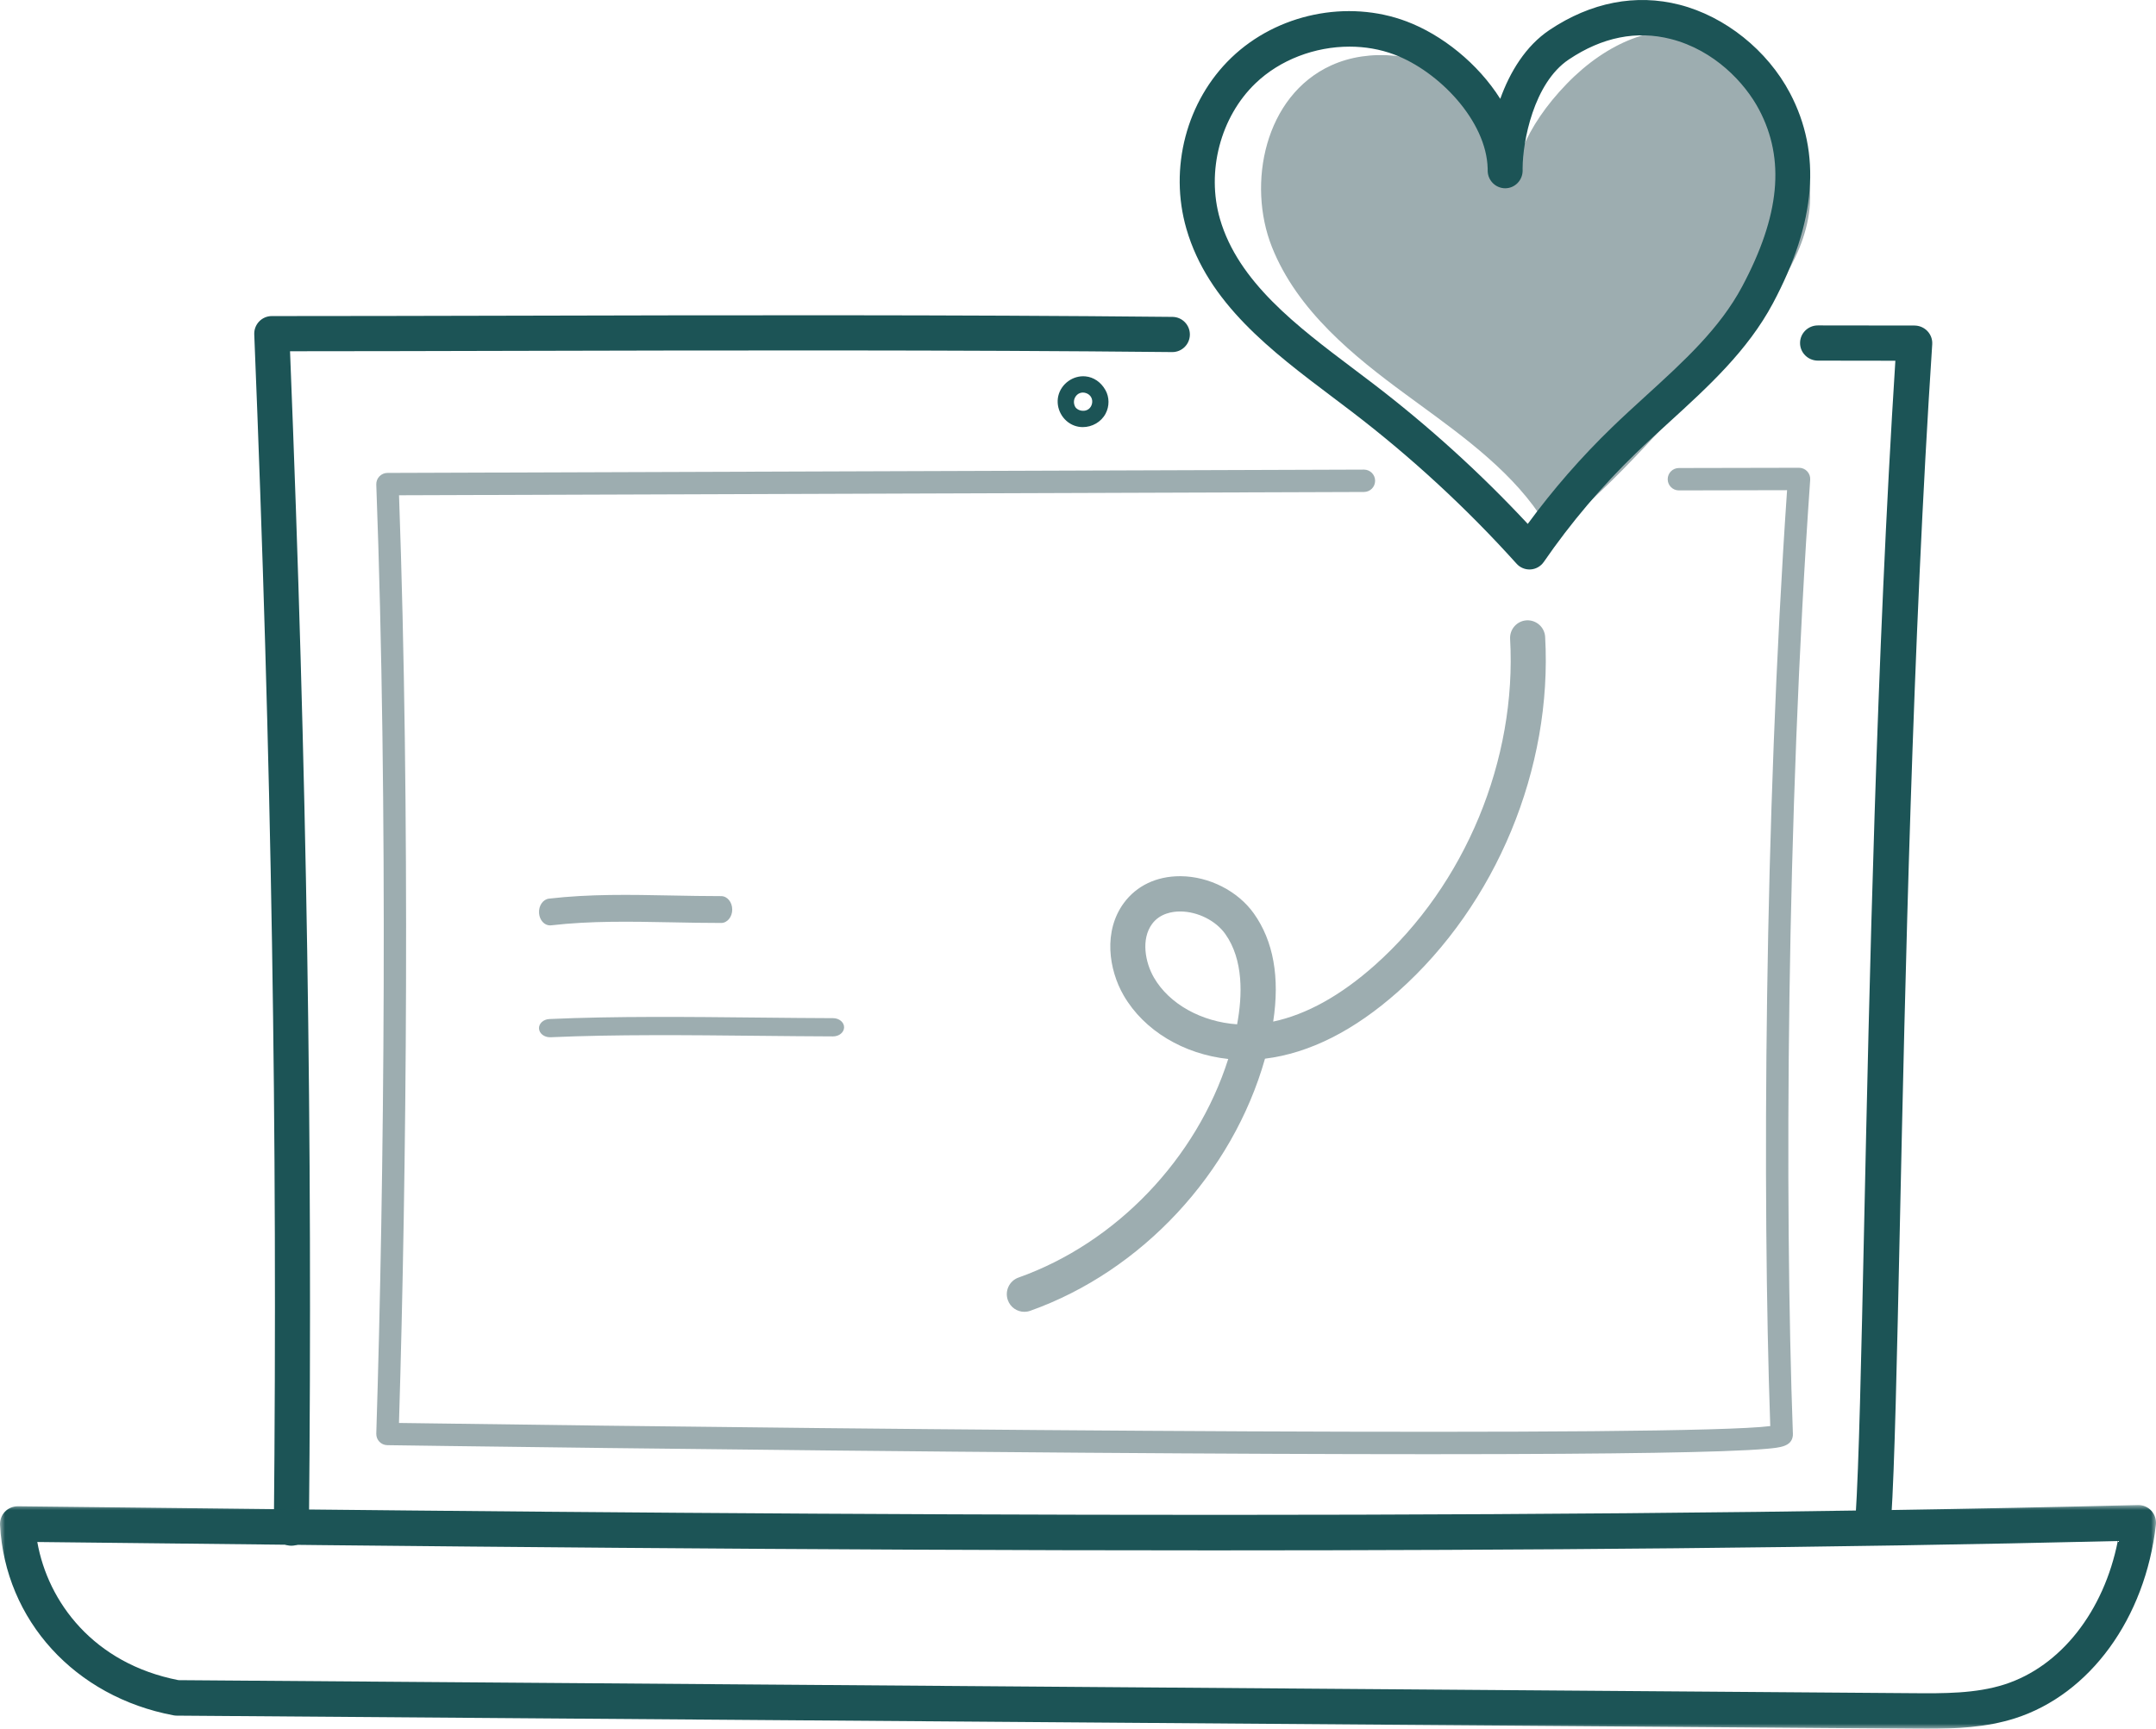
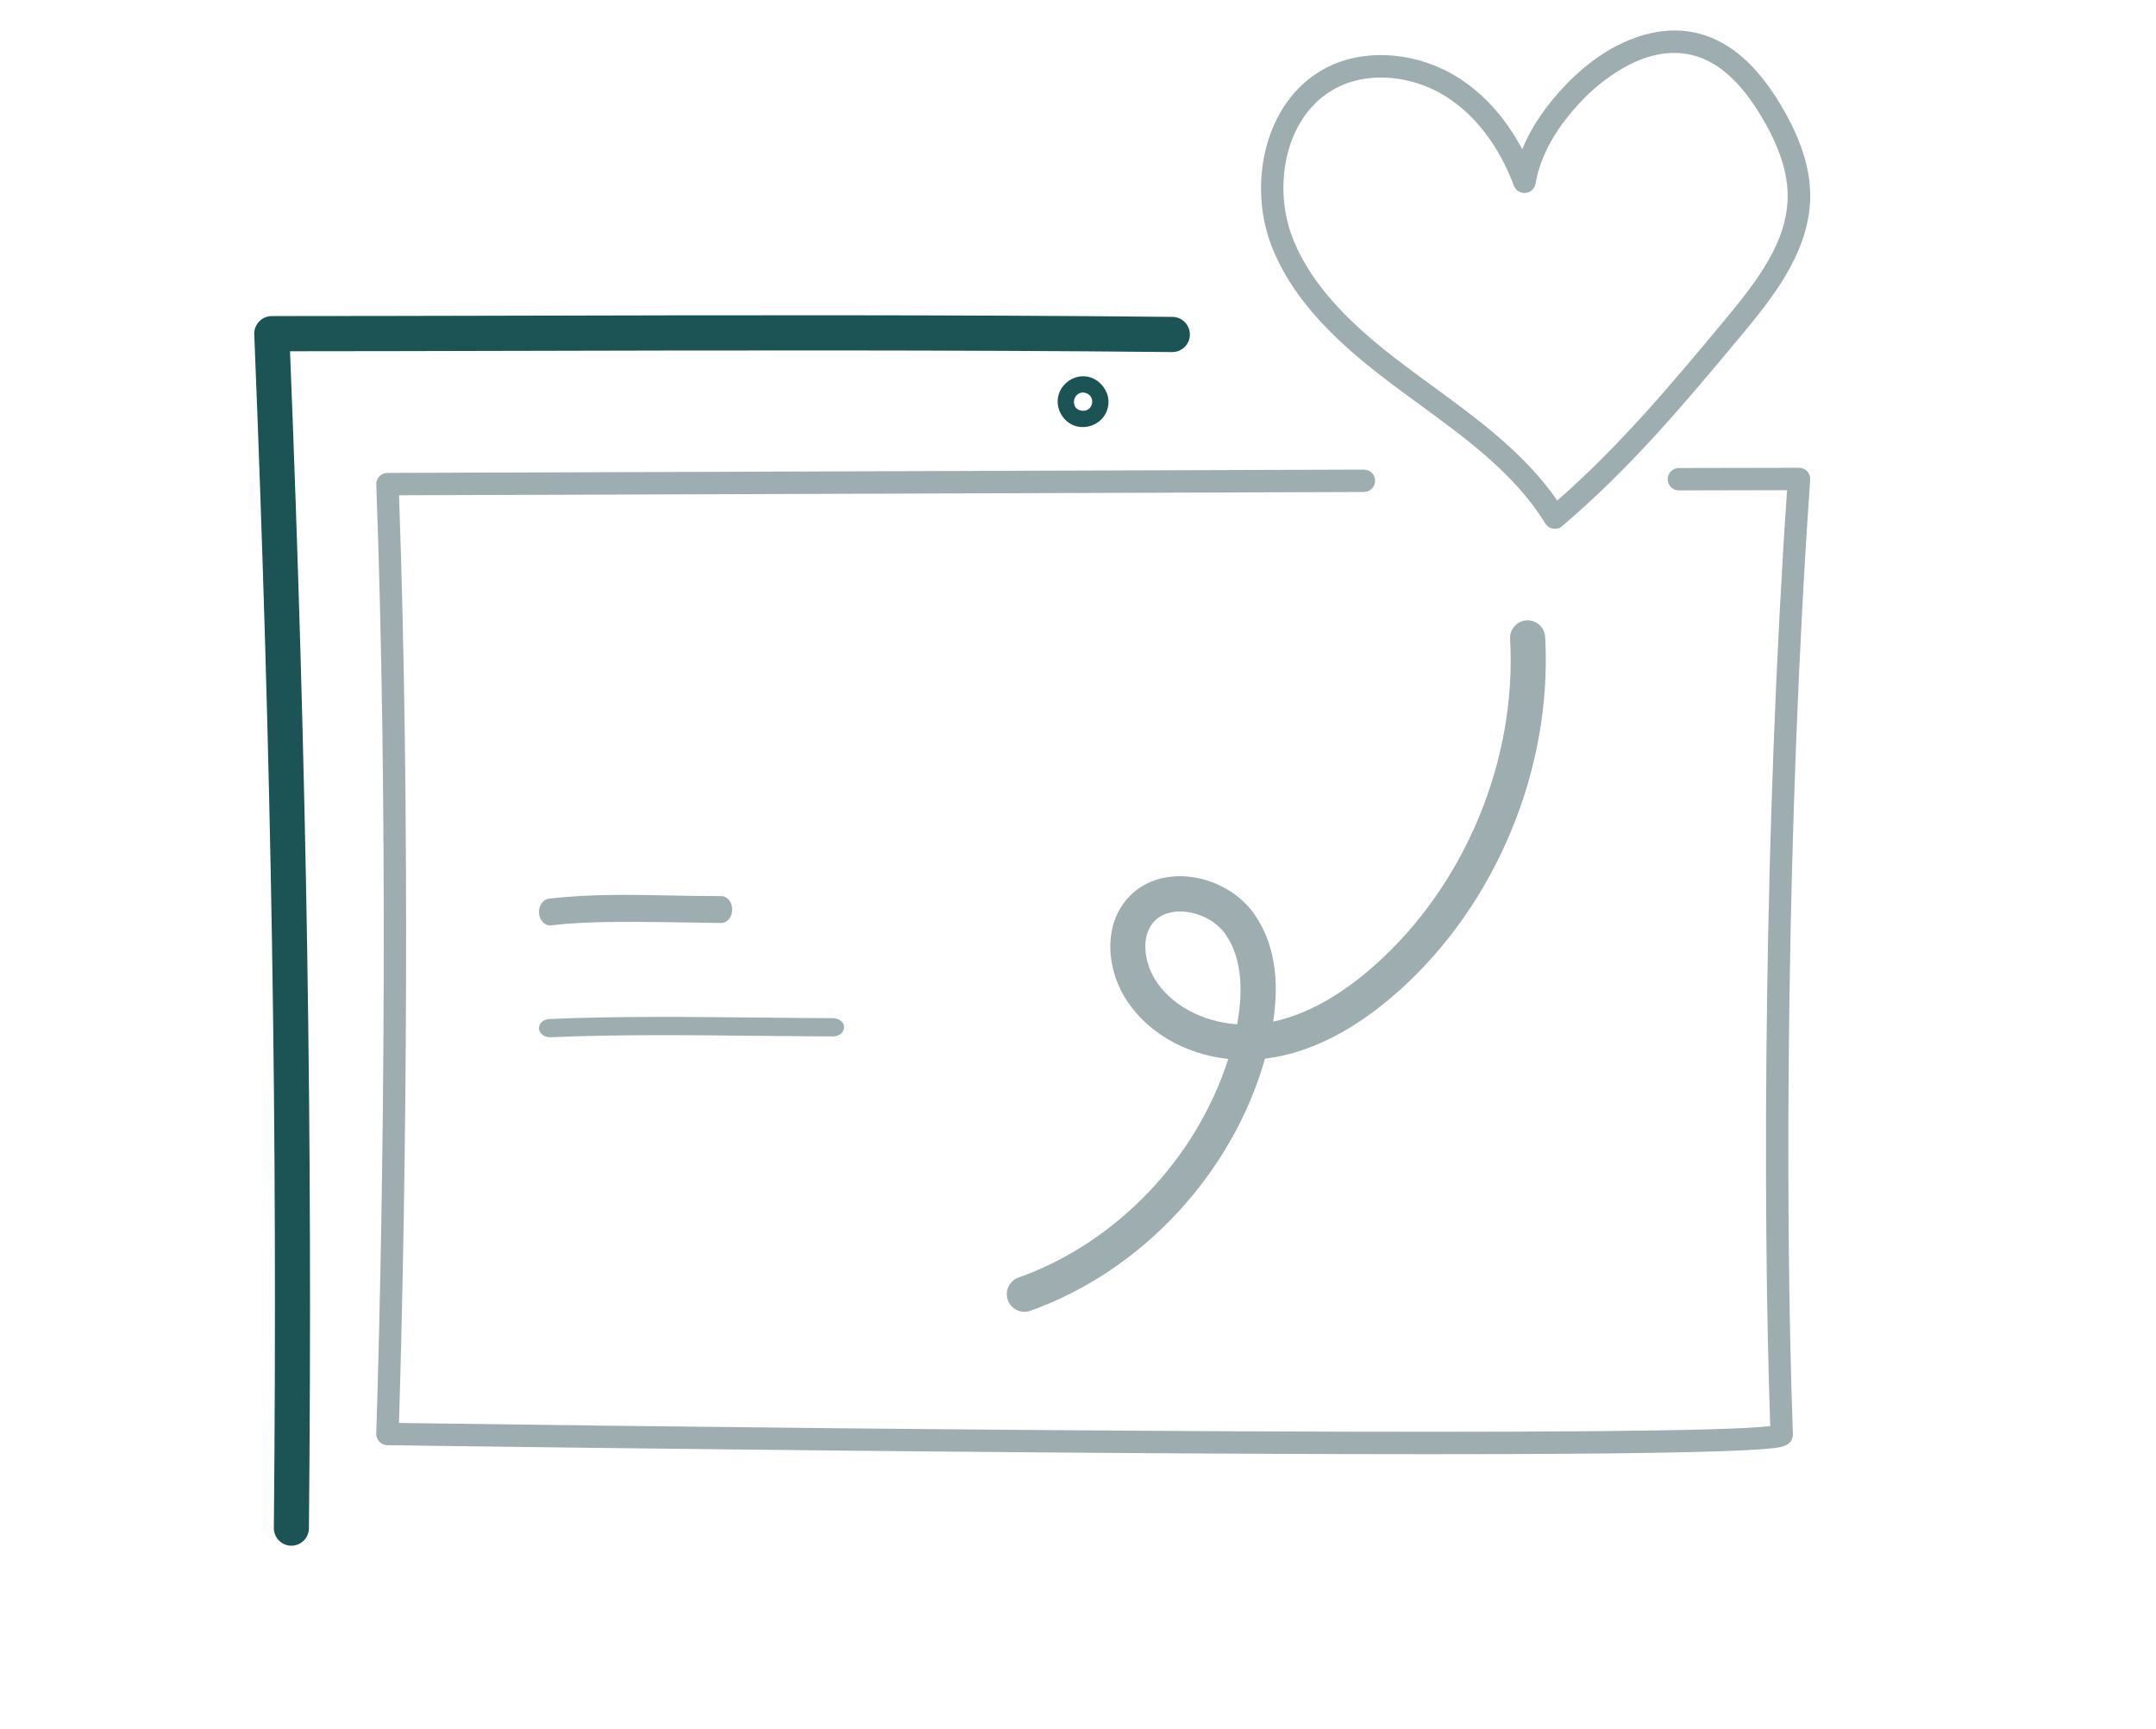
<svg xmlns="http://www.w3.org/2000/svg" xmlns:xlink="http://www.w3.org/1999/xlink" width="212px" height="170px" viewBox="0 0 212 170" version="1.1">
  <title>Cut Assets/Family Resources/Assets/parsonshouse-austin-familyresources-icon-resources</title>
  <defs>
-     <polygon id="path-1" points="0 0 212 0 212 22 0 22" />
-   </defs>
+     </defs>
  <g id="Creative-Comps-2025" stroke="none" stroke-width="1" fill="none" fill-rule="evenodd">
    <g id="Cut-Assets/Assisted-Living/JPG/Parsons-House---Austin----Assisted-Living---2025--Copy" transform="translate(-802, -2143)">
      <g id="Cut-Assets/Family-Resources/Assets/parsonshouse-austin-familyresources-icon-resources" transform="translate(801.549, 2143)">
-         <path d="M184.663,151 C184.624,151 184.586,150.999 184.547,150.996 C183.579,150.935 182.846,150.111 182.909,149.157 C183.24,144.115 183.466,133.719 183.751,120.558 C184.264,96.868 184.963,64.605 186.823,35.474 C184.311,35.473 181.77,35.469 179.202,35.463 C178.232,35.46 177.448,34.683 177.451,33.727 C177.453,32.772 178.239,32 179.206,32 L179.211,32 C182.416,32.008 185.579,32.012 188.695,32.012 C189.18,32.012 189.644,32.211 189.976,32.56 C190.308,32.909 190.478,33.378 190.447,33.856 C188.502,63.386 187.785,96.473 187.262,120.632 C186.976,133.835 186.75,144.264 186.413,149.381 C186.353,150.297 185.58,151 184.663,151" id="Fill-1" fill="#1C5456" />
        <path d="M29.103,152 L29.086,152 C28.134,151.991 27.37,151.209 27.379,150.253 C27.755,111.215 27.161,75.016 25.452,32.882 C25.433,32.412 25.606,31.954 25.931,31.614 C26.256,31.274 26.705,31.082 27.175,31.082 C34.571,31.082 42.446,31.063 50.783,31.044 C71.112,30.995 94.152,30.941 115.744,31.162 C116.696,31.172 117.46,31.954 117.451,32.91 C117.441,33.859 116.671,34.622 115.727,34.622 L115.709,34.622 C94.138,34.4 71.11,34.455 50.792,34.503 C43.123,34.522 35.845,34.539 28.97,34.541 C30.626,75.971 31.198,111.744 30.827,150.287 C30.818,151.236 30.047,152 29.103,152" id="Fill-3" fill="#1C5456" />
        <path d="M140.928,143 C131.453,143 120.105,142.952 107.007,142.856 C73.148,142.608 38.876,142.119 38.534,142.113 C38.239,142.109 37.959,141.987 37.755,141.773 C37.552,141.56 37.442,141.274 37.451,140.978 C38.22,116.59 38.624,79.265 37.451,47.647 C37.441,47.349 37.551,47.059 37.757,46.845 C37.963,46.629 38.248,46.507 38.545,46.506 L134.565,46.179 L134.569,46.179 C135.174,46.179 135.665,46.669 135.667,47.275 C135.669,47.883 135.179,48.377 134.572,48.379 L39.688,48.703 C40.794,79.648 40.42,115.789 39.683,139.929 C90.756,140.656 166.163,141.3 174.521,140.236 C173.729,117.548 173.939,80.735 176.174,48.203 L165.537,48.225 L165.535,48.225 C164.929,48.225 164.438,47.734 164.436,47.127 C164.435,46.519 164.926,46.026 165.533,46.024 L177.35,46 L177.352,46 C177.656,46 177.947,46.127 178.155,46.349 C178.363,46.573 178.47,46.873 178.448,47.178 C176.113,80.329 175.912,118.196 176.747,141.018 C176.75,141.074 176.747,141.13 176.741,141.186 C176.616,142.25 175.483,142.351 174.171,142.47 C173.164,142.56 171.67,142.64 169.732,142.707 C166.154,142.83 160.908,142.916 154.14,142.961 C150.252,142.987 145.842,143 140.928,143" id="Fill-5" fill="#9DADB0" />
        <g id="Group-9" transform="translate(0.451, 148)">
          <mask id="mask-2" fill="white">
            <use xlink:href="#path-1" />
          </mask>
          <g id="Clip-8" />
-           <path d="M17.552,17.221 L188.085,18.502 C191.122,18.527 194.264,18.549 197.093,17.646 C202.639,15.875 206.874,10.447 208.244,3.54 C180.268,4.212 150,4.458 119.269,4.458 C80.275,4.458 40.528,4.062 3.668,3.635 C4.705,9.517 9.181,15.59 17.552,17.221 M189.502,22 C189.013,22 188.531,21.996 188.059,21.993 L17.37,20.71 C17.269,20.709 17.167,20.7 17.067,20.68 C7.364,18.86 0.506,11.337 0.002,1.961 C-0.023,1.479 0.15,1.007 0.481,0.659 C0.811,0.311 1.273,0.126 1.748,0.121 C68.809,0.903 145.754,1.603 210.229,0.001 C210.726,-0.012 211.21,0.195 211.548,0.568 C211.885,0.941 212.046,1.443 211.989,1.944 C210.941,11.152 205.503,18.622 198.134,20.974 C195.287,21.883 192.277,22 189.502,22" id="Fill-7" fill="#1C5456" mask="url(#mask-2)" />
        </g>
        <path d="M107.028,38.703 L106.869,40.394 C107.335,40.437 107.72,40.161 107.826,39.704 C107.931,39.246 107.706,38.829 107.267,38.664 C106.826,38.501 106.383,38.668 106.162,39.082 C106.007,39.372 106.016,39.727 106.187,40.029 C106.259,40.157 106.501,40.359 106.868,40.394 L107.028,38.703 Z M106.925,42 C106.639,42 106.352,41.951 106.076,41.848 C104.922,41.416 104.236,40.14 104.511,38.942 C104.788,37.744 105.964,36.892 107.188,37.011 L107.189,37.011 C107.992,37.087 108.705,37.576 109.146,38.353 C109.546,39.06 109.552,39.951 109.162,40.681 C108.723,41.505 107.833,42 106.925,42 L106.925,42 Z" id="Fill-10" fill="#1C5456" />
-         <path d="M152.823,51 C149.558,45.542 144.133,41.76 139.019,37.928 C133.906,34.096 128.748,29.779 126.446,23.861 C124.145,17.942 125.817,10.052 131.625,7.354 C135.213,5.687 139.637,6.372 142.944,8.533 C146.252,10.694 148.527,14.151 149.878,17.834 C150.44,14.462 152.383,11.444 154.747,8.948 C157.775,5.751 162.19,3.138 166.472,4.268 C169.702,5.12 172.028,7.894 173.711,10.748 C175.275,13.401 176.504,16.361 176.449,19.431 C176.36,24.335 173.091,28.549 169.974,32.368 C164.721,38.804 159.468,45.241 152.823,51" id="Fill-12" fill="#9DADB0" />
        <path d="M136.25,7.623 C134.843,7.623 133.479,7.894 132.268,8.445 C126.873,10.902 125.487,18.194 127.578,23.464 C129.86,29.213 135.174,33.459 139.976,36.986 C140.388,37.289 140.802,37.591 141.217,37.894 C145.737,41.195 150.4,44.6 153.579,49.224 C159.819,43.753 164.945,37.597 169.911,31.634 C173.322,27.538 176.152,23.793 176.232,19.441 C176.276,17.03 175.418,14.395 173.609,11.388 C171.585,8.023 169.4,6.077 166.928,5.437 C162.01,4.165 157.391,8.451 156.093,9.794 C153.48,12.498 151.915,15.278 151.443,18.057 C151.359,18.551 150.954,18.927 150.455,18.974 C149.955,19.024 149.487,18.729 149.312,18.259 C148.304,15.567 146.339,11.869 142.708,9.543 C140.732,8.278 138.439,7.623 136.25,7.623 M153.342,52 C153.283,52 153.224,51.995 153.166,51.986 C152.845,51.934 152.564,51.745 152.395,51.469 C149.456,46.654 144.603,43.11 139.908,39.682 C139.492,39.377 139.076,39.074 138.663,38.77 C133.612,35.06 128.015,30.574 125.517,24.28 C123.052,18.065 124.806,9.41 131.348,6.43 C135.113,4.715 140.042,5.206 143.904,7.679 C146.858,9.571 148.831,12.219 150.129,14.673 C151.025,12.486 152.486,10.338 154.497,8.256 C158.526,4.087 163.38,2.232 167.483,3.293 C170.546,4.086 173.171,6.36 175.509,10.247 C177.539,13.622 178.501,16.643 178.449,19.482 C178.347,24.966 174.456,29.638 171.616,33.05 C166.339,39.387 160.882,45.94 154.059,51.736 C153.858,51.907 153.603,52 153.342,52" id="Fill-14" fill="#9DADB0" />
-         <path d="M133.152,4.586 C129.764,4.586 126.327,5.863 123.898,8.198 C120.46,11.502 119.058,16.859 120.409,21.527 C122.204,27.724 127.986,32.08 133.577,36.293 C134.204,36.766 134.828,37.236 135.443,37.706 C140.894,41.871 146.011,46.512 150.677,51.519 C153.159,48.133 155.939,44.946 158.962,42.022 C160.054,40.965 161.196,39.925 162.299,38.919 C166.033,35.516 169.559,32.302 171.762,28.167 C175.474,21.201 176.003,15.68 173.427,10.791 C172.034,8.149 169.026,4.935 164.759,3.84 C161.377,2.973 157.995,3.649 154.709,5.852 C151.255,8.165 150.176,13.923 150.17,16.551 C150.171,16.627 150.172,16.702 150.172,16.779 C150.169,17.733 149.41,18.507 148.468,18.515 C147.528,18.516 146.754,17.762 146.736,16.809 C146.735,16.733 146.734,16.656 146.734,16.578 C146.619,11.889 141.941,7.018 137.56,5.367 C136.163,4.84 134.662,4.586 133.152,4.586 M150.845,56 C150.363,56 149.902,55.795 149.575,55.432 C144.671,49.981 139.22,44.952 133.373,40.483 C132.765,40.018 132.147,39.553 131.526,39.085 C125.481,34.53 119.23,29.821 117.112,22.506 C115.381,16.526 117.116,9.919 121.532,5.674 C126.031,1.351 132.953,-0.082 138.759,2.106 C142.231,3.415 145.774,6.231 147.972,9.72 C148.922,7.074 150.474,4.517 152.813,2.949 C156.882,0.223 161.305,-0.636 165.603,0.467 C170.081,1.616 174.24,4.944 176.458,9.152 C179.583,15.083 179.037,21.843 174.786,29.82 C172.3,34.485 168.384,38.054 164.598,41.506 C163.513,42.494 162.39,43.517 161.335,44.539 C157.962,47.801 154.907,51.407 152.254,55.256 C151.955,55.69 151.477,55.962 150.956,55.996 C150.919,55.999 150.882,56 150.845,56" id="Fill-16" fill="#1C5456" />
        <path d="M116.488,89.631 C115.78,89.631 114.518,89.796 113.735,90.858 C112.631,92.357 113.056,94.644 113.919,96.134 C115.434,98.755 118.618,100.487 122.096,100.728 C122.625,97.903 122.733,94.373 120.931,91.841 C120,90.534 118.231,89.645 116.526,89.631 L116.488,89.631 Z M101.177,129 C100.466,129 99.8,128.556 99.55,127.844 C99.232,126.941 99.703,125.95 100.601,125.631 C110.237,122.205 118.111,113.919 121.224,104.137 C116.853,103.665 112.951,101.364 110.934,97.877 C109.475,95.354 108.918,91.567 110.962,88.794 C112.213,87.095 114.172,86.163 116.482,86.163 C116.506,86.163 116.531,86.163 116.555,86.163 C119.354,86.186 122.173,87.624 123.739,89.824 C125.671,92.539 126.309,96.109 125.645,100.459 C128.924,99.764 132.283,97.899 135.65,94.902 C144.52,87.007 149.613,74.719 148.94,62.832 C148.886,61.876 149.614,61.056 150.566,61.002 C151.521,60.953 152.333,61.679 152.386,62.635 C153.117,75.557 147.581,88.916 137.939,97.498 C133.617,101.345 129.21,103.568 124.838,104.108 C121.649,115.367 112.738,124.995 101.753,128.9 C101.562,128.968 101.368,129 101.177,129 L101.177,129 Z" id="Fill-18" fill="#9DADB0" />
-         <path d="M54.534,91 C53.981,91 53.509,90.488 53.456,89.805 C53.399,89.08 53.837,88.436 54.433,88.368 C58.457,87.904 62.382,87.98 66.538,88.061 C68.109,88.091 69.733,88.122 71.366,88.122 C71.965,88.122 72.451,88.713 72.451,89.442 C72.451,90.17 71.965,90.761 71.366,90.761 C69.716,90.761 68.083,90.729 66.503,90.698 C62.409,90.62 58.543,90.544 54.637,90.994 C54.603,90.998 54.568,91 54.534,91" id="Fill-20" fill="#9DADB0" />
+         <path d="M54.534,91 C53.981,91 53.509,90.488 53.456,89.805 C53.399,89.08 53.837,88.436 54.433,88.368 C58.457,87.904 62.382,87.98 66.538,88.061 C68.109,88.091 69.733,88.122 71.366,88.122 C71.965,88.122 72.451,88.713 72.451,89.442 C72.451,90.17 71.965,90.761 71.366,90.761 C62.409,90.62 58.543,90.544 54.637,90.994 C54.603,90.998 54.568,91 54.534,91" id="Fill-20" fill="#9DADB0" />
        <path d="M54.532,102 C53.961,102 53.484,101.63 53.452,101.152 C53.419,100.658 53.877,100.235 54.475,100.208 C60.89,99.919 68.151,99.993 75.172,100.066 C77.694,100.092 80.076,100.116 82.372,100.123 C82.97,100.125 83.453,100.528 83.451,101.023 C83.448,101.517 82.964,101.916 82.368,101.916 L82.364,101.916 C80.059,101.909 77.672,101.885 75.145,101.859 C68.159,101.787 60.936,101.713 54.592,101.999 C54.572,102 54.552,102 54.532,102" id="Fill-22" fill="#9DADB0" />
      </g>
    </g>
  </g>
</svg>